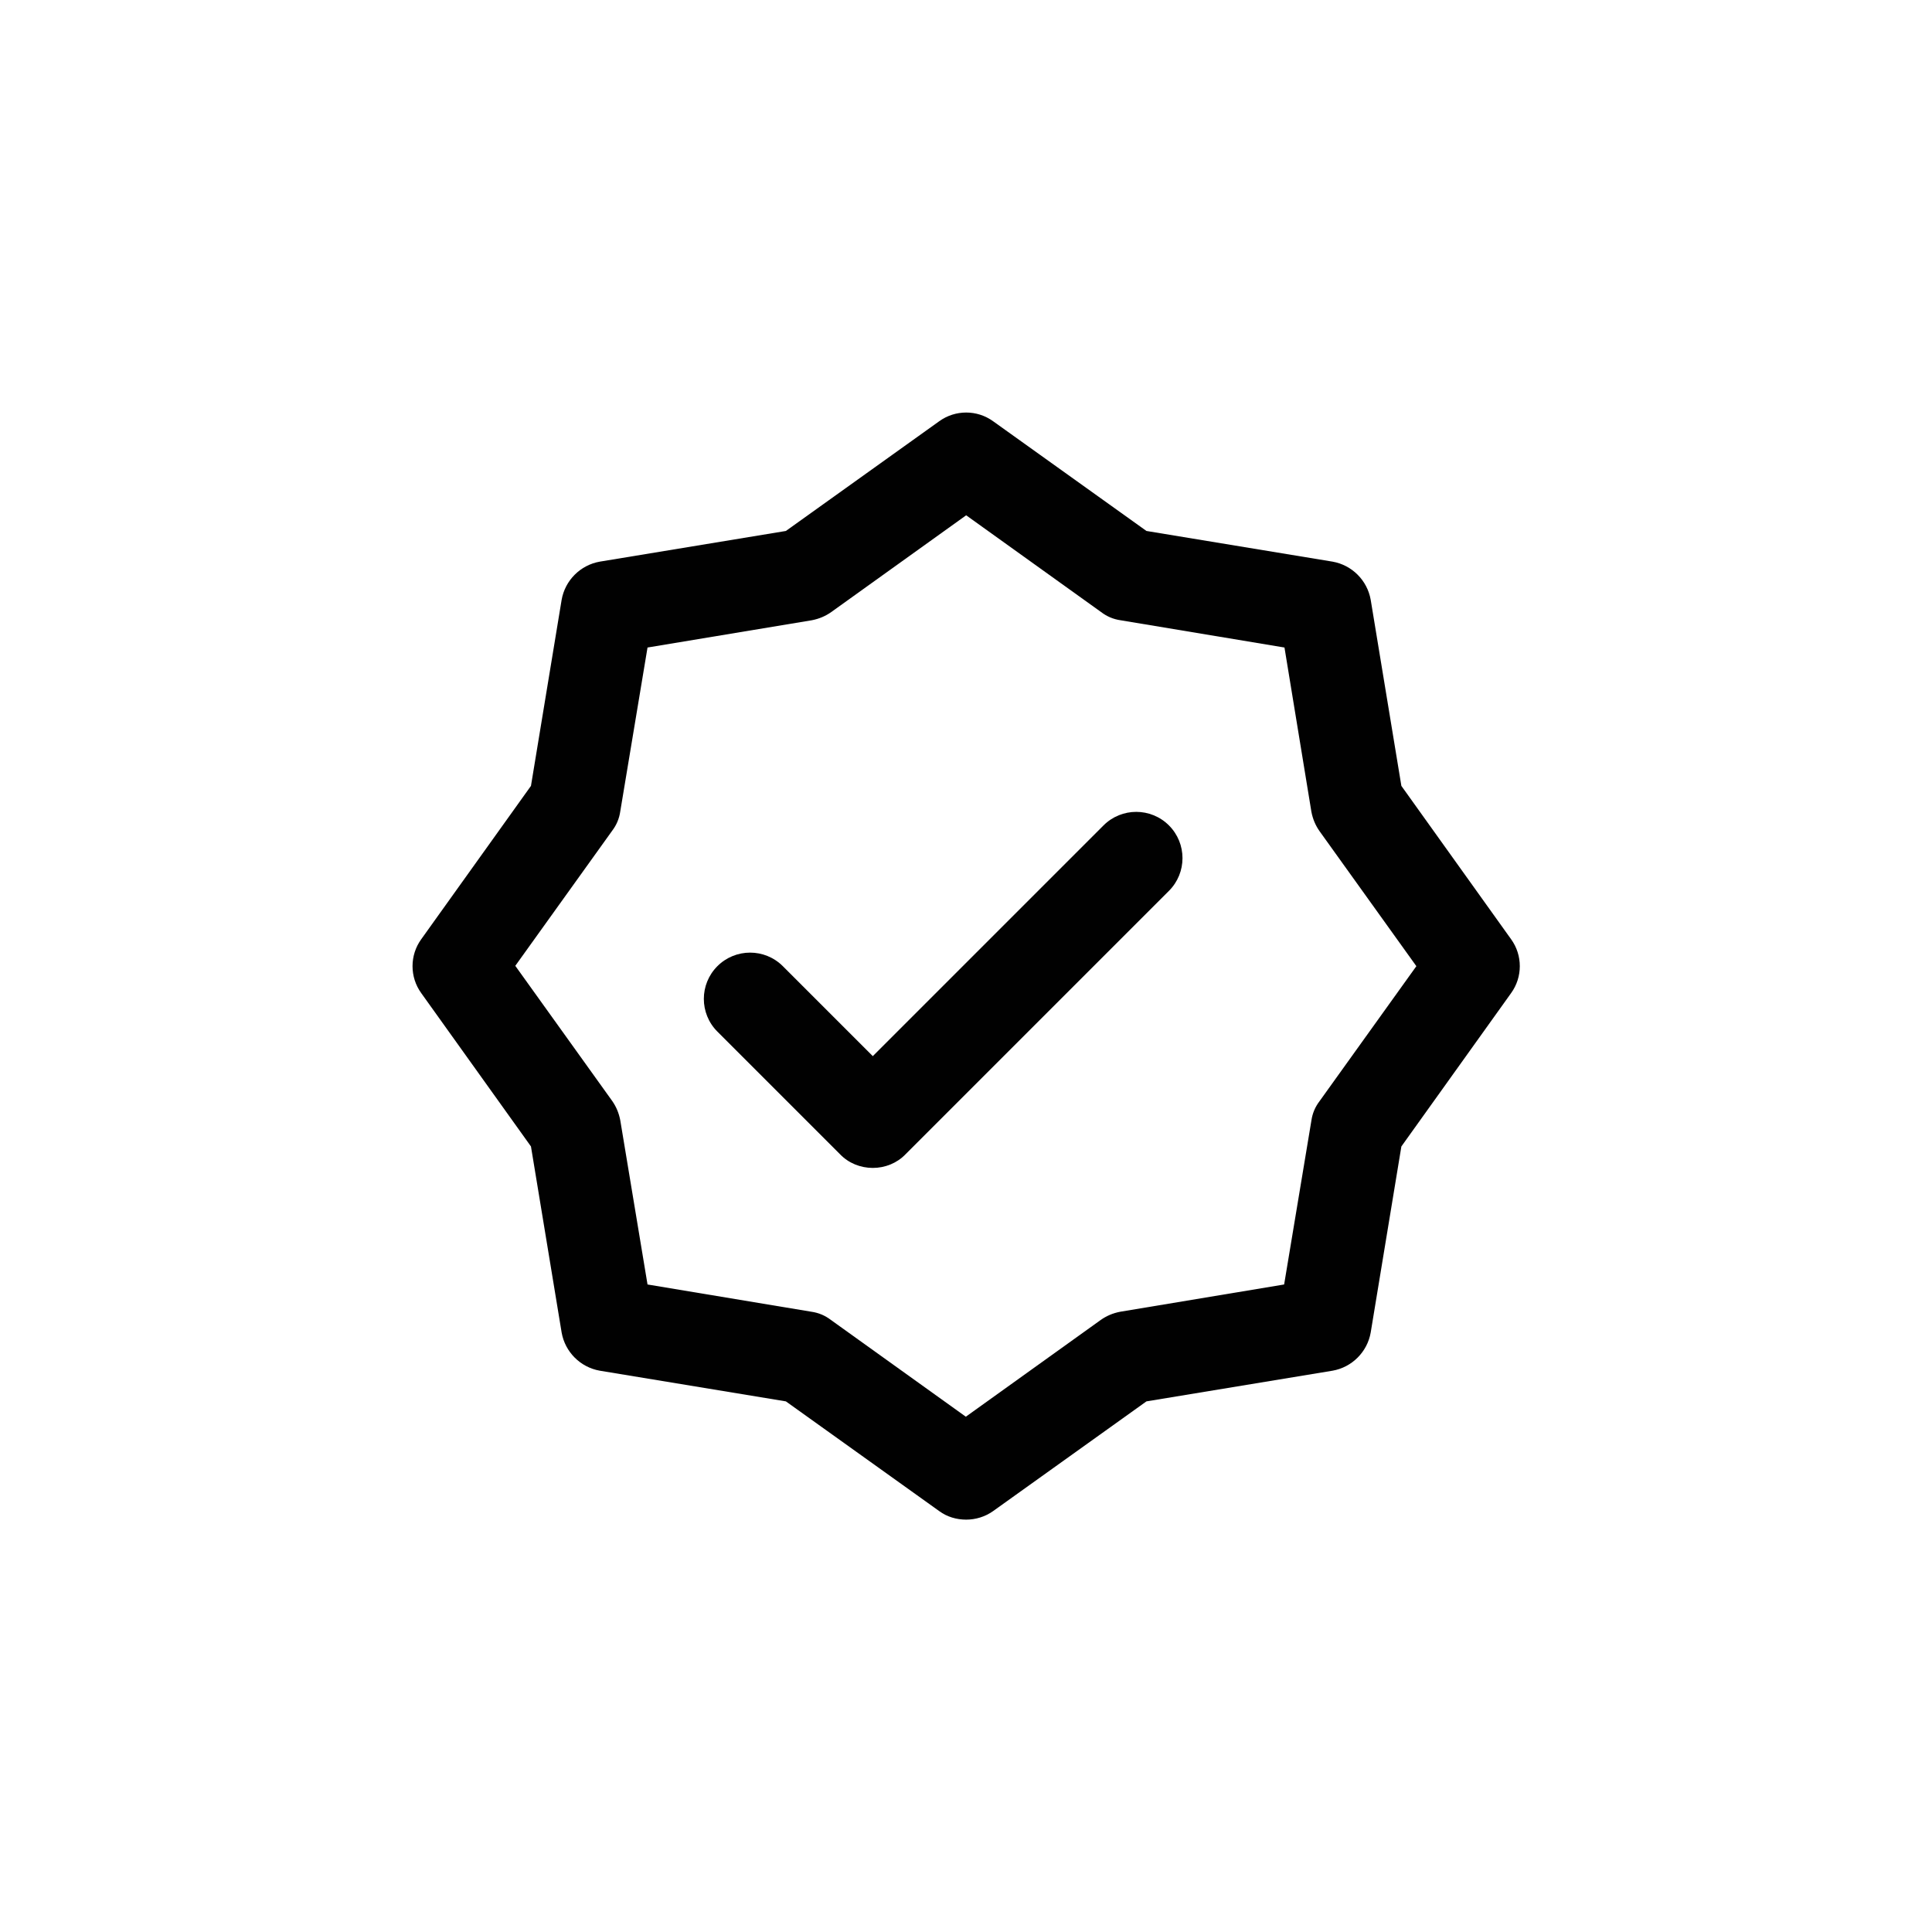
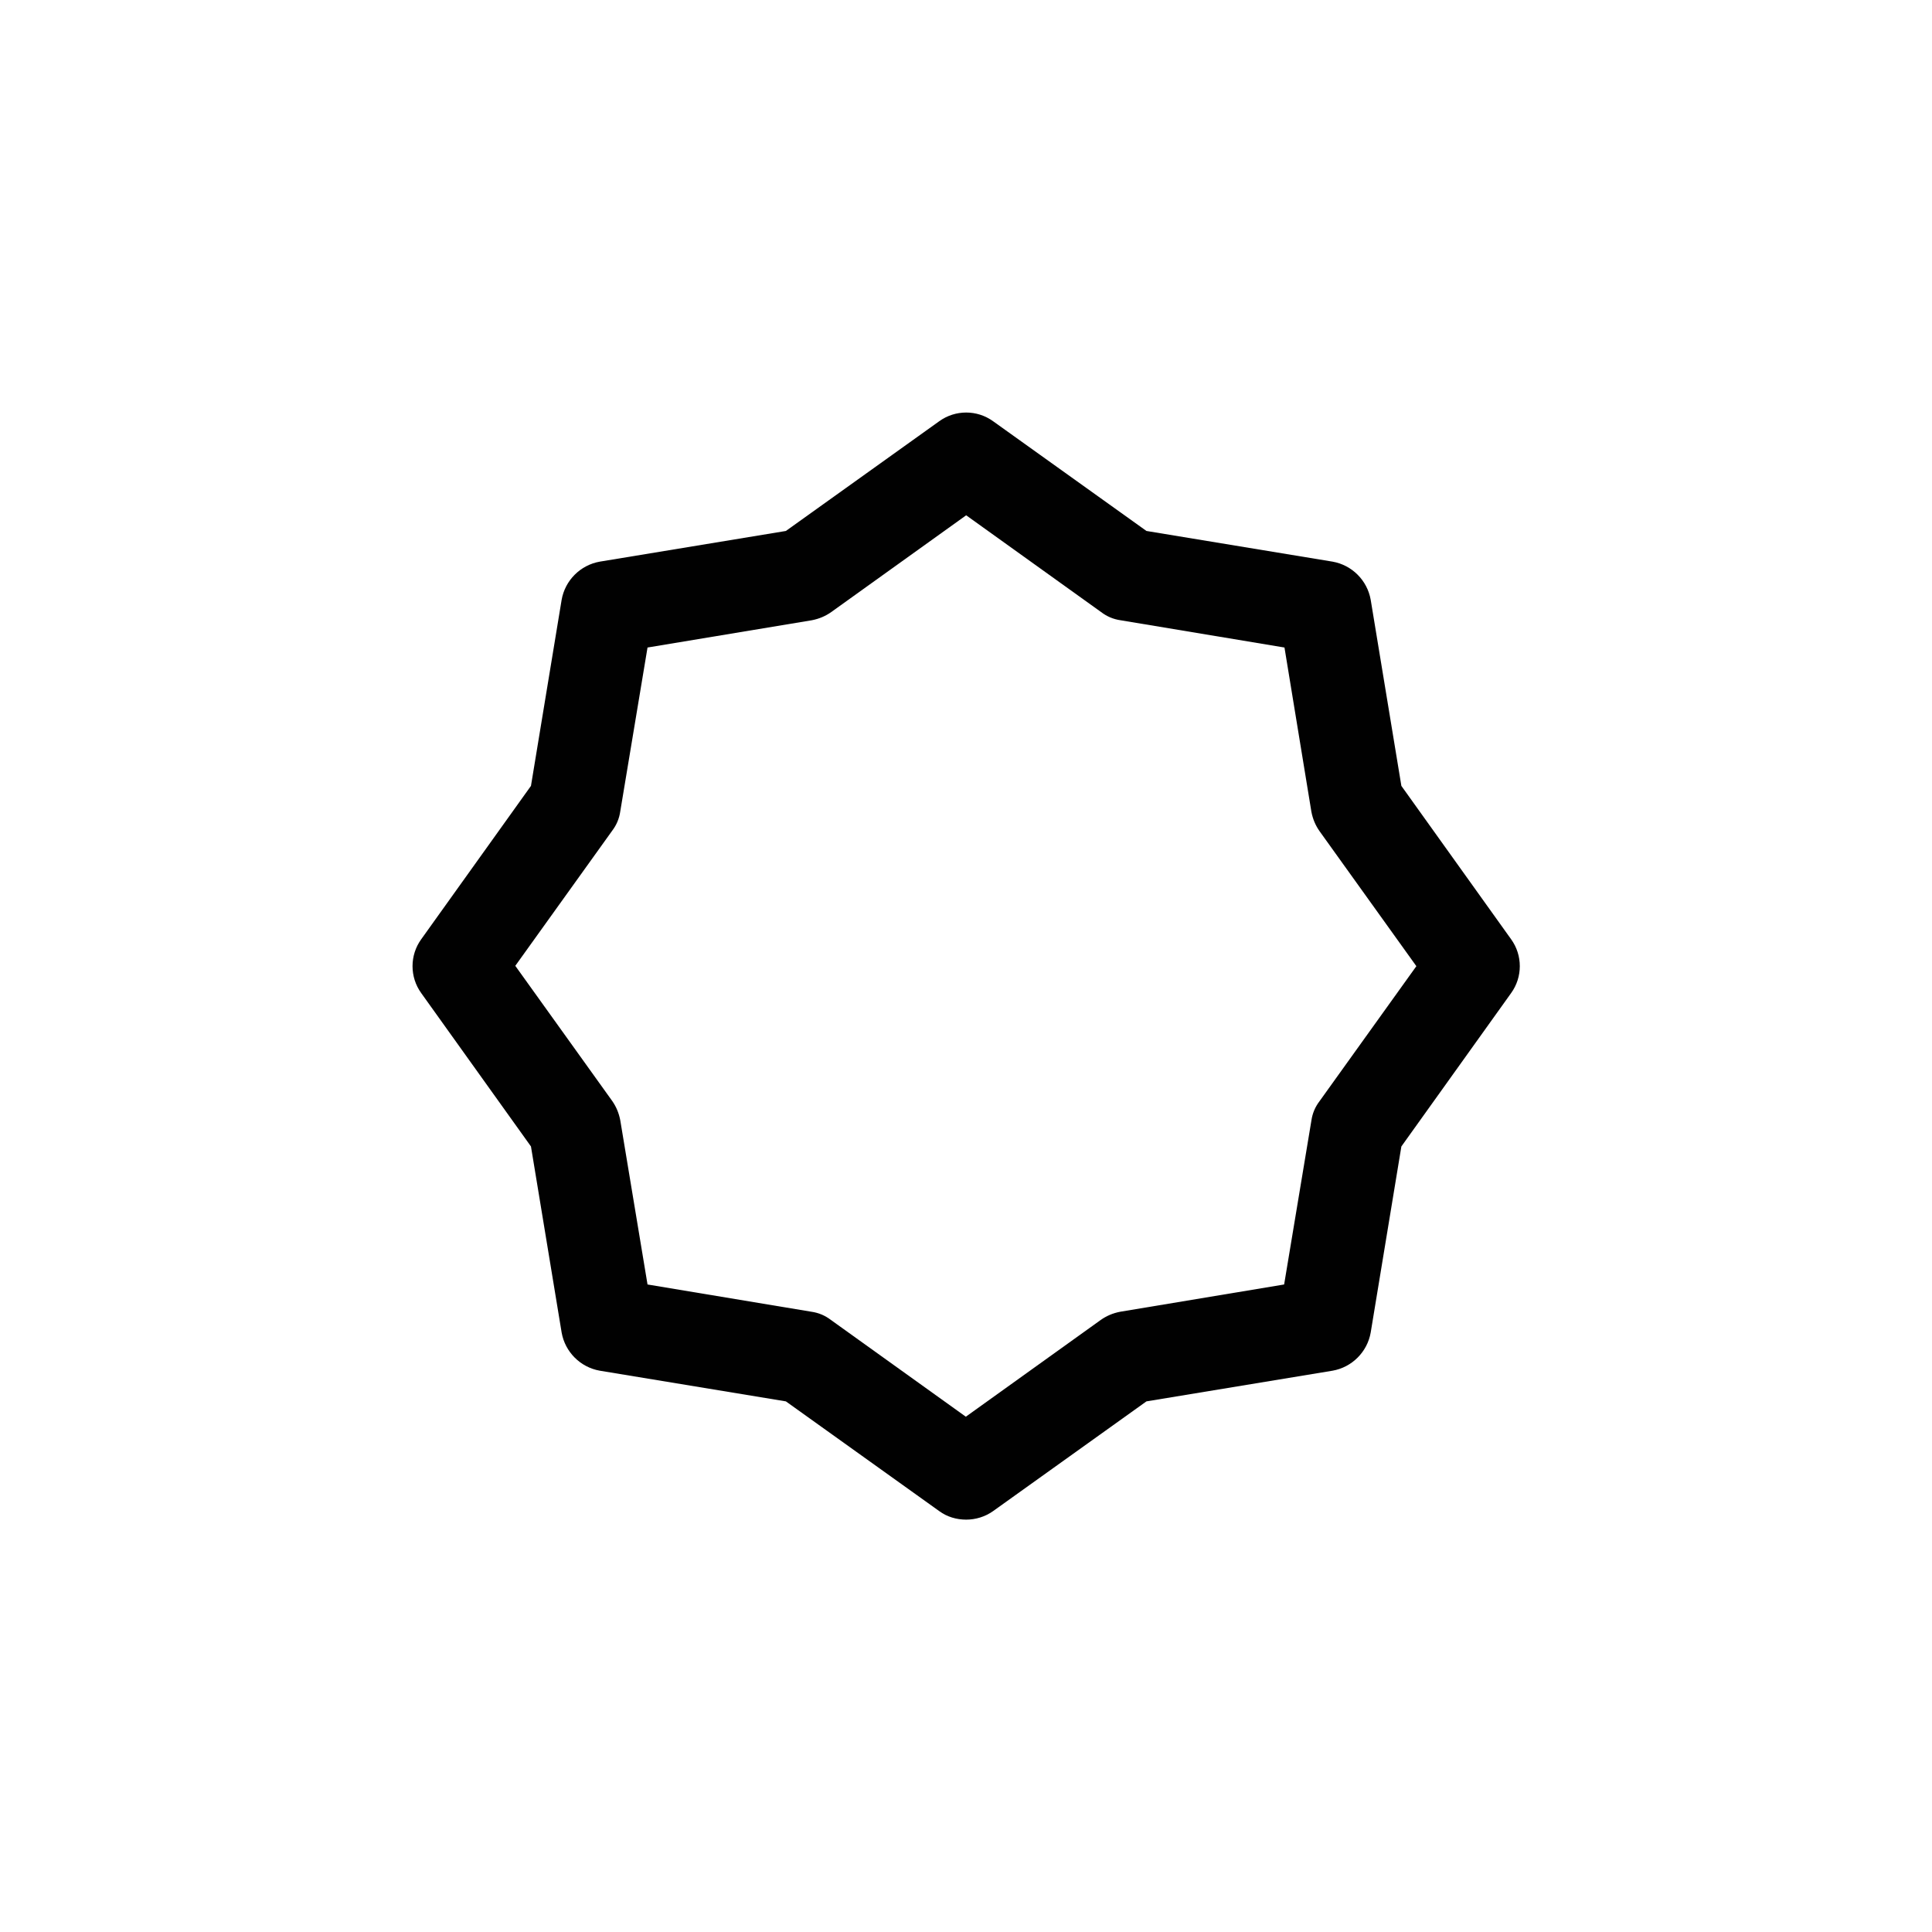
<svg xmlns="http://www.w3.org/2000/svg" version="1.1" id="Layer_1" x="0px" y="0px" viewBox="0 0 56.69 56.69" style="enable-background:new 0 0 56.69 56.69;" xml:space="preserve">
  <style type="text/css">
	.st0{fill:#010101;}
</style>
  <g>
    <path class="st0" d="M28.35,44.59c-0.28,0-0.56-0.08-0.79-0.25l-4.5-3.22l-5.46-0.9c-0.57-0.1-1.02-0.55-1.12-1.12l-0.9-5.46   l-3.22-4.5c-0.34-0.47-0.34-1.11,0-1.58l3.22-4.5l0.9-5.46c0.1-0.57,0.55-1.02,1.12-1.12l5.46-0.9l4.5-3.22   c0.47-0.34,1.11-0.34,1.58,0l4.5,3.22l5.46,0.9c0.57,0.1,1.02,0.55,1.12,1.12l0.9,5.46l3.22,4.5c0.34,0.47,0.34,1.11,0,1.58   l-3.22,4.5l-0.9,5.46c-0.1,0.57-0.55,1.02-1.12,1.12l-5.46,0.9l-4.5,3.22C28.9,44.51,28.62,44.59,28.35,44.59z M19,37.69l4.81,0.8   c0.21,0.03,0.4,0.11,0.57,0.24l3.96,2.84l3.96-2.84c0.17-0.12,0.36-0.2,0.57-0.24l4.81-0.8l0.8-4.81c0.03-0.21,0.11-0.4,0.24-0.57   l2.84-3.96l-2.84-3.96c-0.12-0.17-0.2-0.36-0.24-0.57L37.69,19l-4.81-0.8c-0.21-0.03-0.4-0.11-0.57-0.24l-3.96-2.84l-3.96,2.84   c-0.17,0.12-0.36,0.2-0.57,0.24L19,19l-0.8,4.81c-0.03,0.21-0.11,0.4-0.24,0.57l-2.84,3.96l2.84,3.96c0.12,0.17,0.2,0.36,0.24,0.57   L19,37.69z M23.59,16.87L23.59,16.87L23.59,16.87z" />
-     <path class="st0" d="M25.61,34.27L25.61,34.27c-0.36,0-0.71-0.14-0.96-0.4l-3.6-3.6c-0.53-0.53-0.53-1.39,0-1.92   c0.53-0.53,1.39-0.53,1.92,0l2.64,2.64l6.77-6.77c0.53-0.53,1.39-0.53,1.92,0c0.53,0.53,0.53,1.39,0,1.92l-7.73,7.73   C26.32,34.13,25.97,34.27,25.61,34.27z" />
  </g>
</svg>